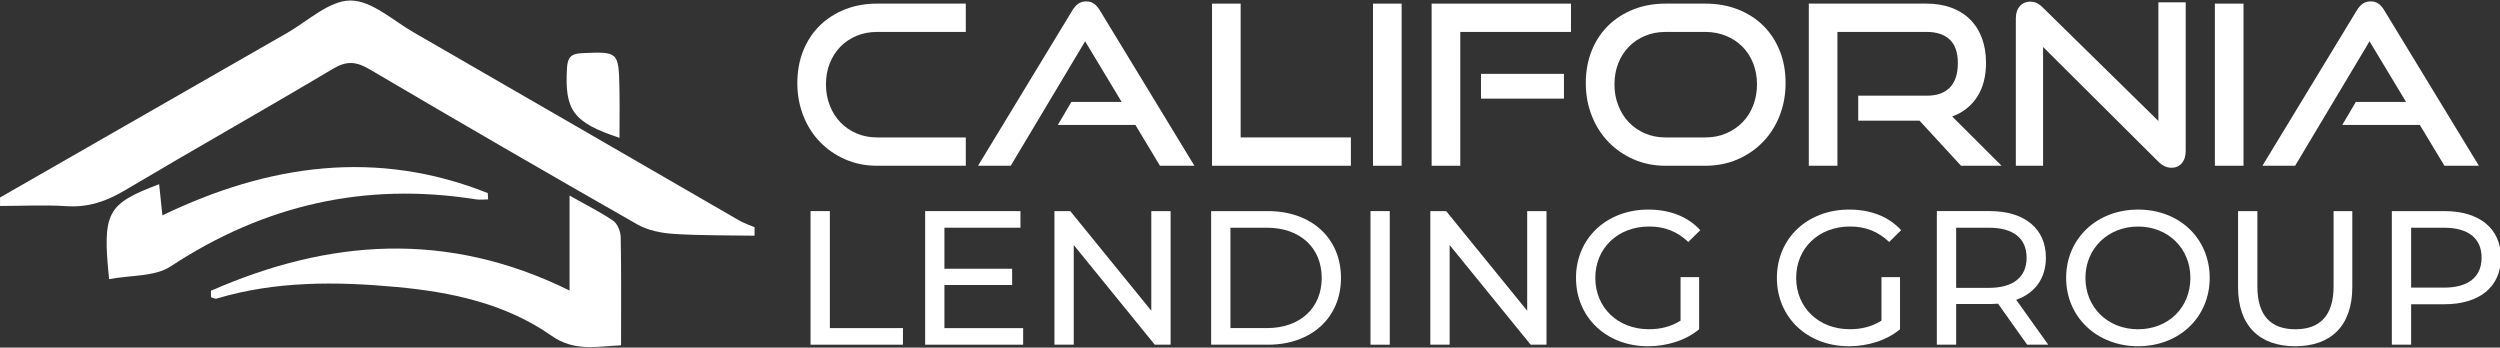
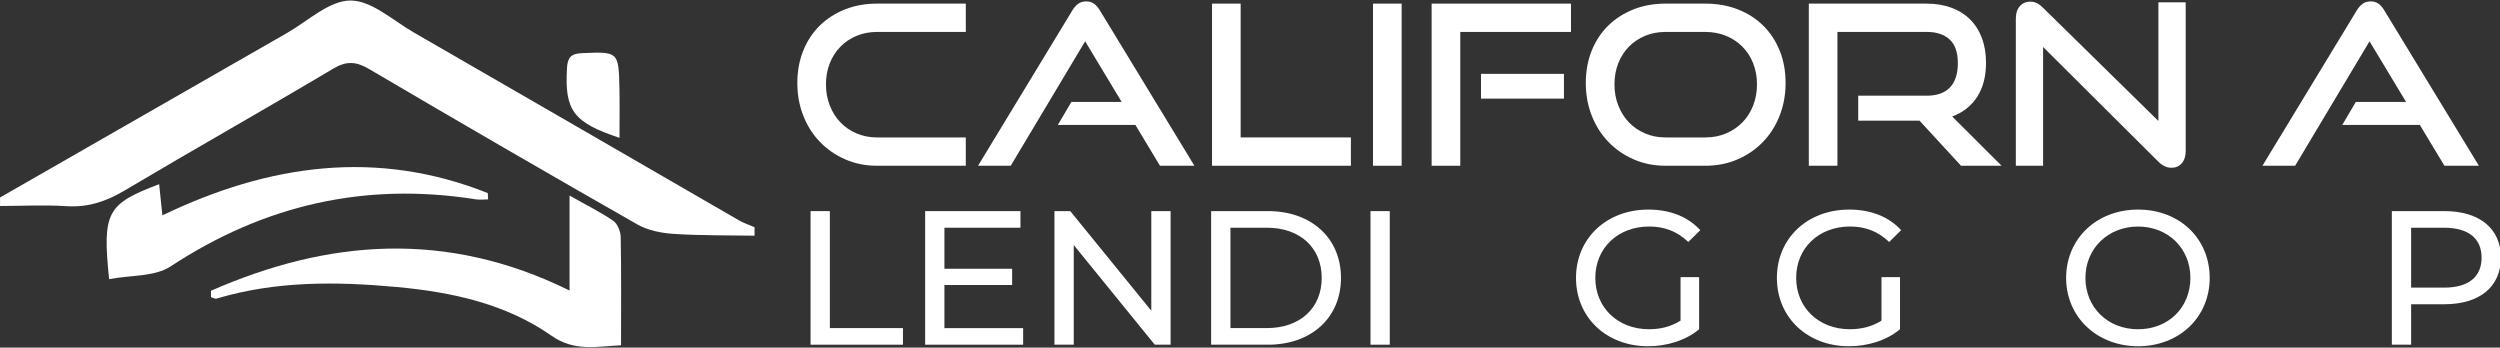
<svg xmlns="http://www.w3.org/2000/svg" width="338" height="47" xml:space="preserve" overflow="hidden">
  <rect width="100%" height="100%" fill="#333333" stroke="none" />
  <defs>
    <clipPath id="clip0">
      <rect x="471" y="548" width="338" height="47" />
    </clipPath>
  </defs>
  <g clip-path="url(#clip0)" transform="translate(-471 -548)">
    <path d="M117.275 22.339C115.747 22.339 114.338 22.052 113.037 21.479 111.741 20.905 110.614 20.124 109.659 19.125 108.705 18.131 107.958 16.949 107.429 15.584 106.894 14.219 106.627 12.74 106.627 11.152 106.627 9.565 106.894 8.076 107.429 6.751 107.963 5.425 108.705 4.293 109.659 3.358 110.614 2.423 111.741 1.701 113.037 1.187 114.333 0.673 115.747 0.42 117.275 0.42L129.155 0.42 129.155 4.248 117.275 4.248C116.291 4.248 115.381 4.426 114.545 4.777 113.71 5.129 112.992 5.618 112.389 6.241 111.786 6.865 111.316 7.606 110.97 8.472 110.628 9.337 110.455 10.292 110.455 11.335 110.455 12.379 110.623 13.314 110.97 14.199 111.311 15.084 111.786 15.841 112.389 16.474 112.992 17.107 113.71 17.606 114.545 17.967 115.381 18.328 116.291 18.511 117.275 18.511L129.155 18.511 129.155 22.339 117.275 22.339Z" fill="#FFFFFF" transform="matrix(1.011 0 0 1 471 548.07)" />
    <path d="M155.119 22.339 151.835 16.82 141.464 16.82 143.274 13.714 150 13.714 145.114 5.514 135.164 22.339 130.792 22.339 143.393 1.355C143.616 0.974 143.878 0.673 144.174 0.45 144.476 0.227 144.837 0.119 145.258 0.119 145.678 0.119 146.039 0.227 146.326 0.45 146.618 0.673 146.875 0.974 147.097 1.355L159.728 22.339 155.114 22.339Z" fill="#FFFFFF" transform="matrix(1.011 0 0 1 471 548.07)" />
    <path d="M162.083 22.339 162.083 0.42 165.91 0.42 165.91 18.511 180.653 18.511 180.653 22.339 162.078 22.339Z" fill="#FFFFFF" transform="matrix(1.011 0 0 1 471 548.07)" />
    <path d="M183.611 22.339 183.611 0.42 187.439 0.42 187.439 22.339 183.611 22.339Z" fill="#FFFFFF" transform="matrix(1.011 0 0 1 471 548.07)" />
-     <path d="M191.45 22.339 191.45 0.42 210.085 0.42 210.085 4.248 195.282 4.248 195.282 22.339 191.455 22.339ZM198.052 13.264 198.052 9.916 209.145 9.916 209.145 13.264 198.052 13.264Z" fill="#FFFFFF" transform="matrix(1.011 0 0 1 471 548.07)" />
+     <path d="M191.45 22.339 191.45 0.42 210.085 0.42 210.085 4.248 195.282 4.248 195.282 22.339 191.455 22.339ZM198.052 13.264 198.052 9.916 209.145 9.916 209.145 13.264 198.052 13.264" fill="#FFFFFF" transform="matrix(1.011 0 0 1 471 548.07)" />
    <path d="M222.716 22.339C221.188 22.339 219.778 22.052 218.477 21.479 217.182 20.905 216.054 20.124 215.1 19.125 214.145 18.131 213.403 16.949 212.869 15.584 212.335 14.219 212.068 12.74 212.068 11.152 212.068 9.565 212.335 8.076 212.869 6.751 213.403 5.425 214.145 4.293 215.1 3.358 216.054 2.423 217.182 1.701 218.477 1.187 219.773 0.673 221.188 0.42 222.716 0.42L228.052 0.42C229.64 0.42 231.094 0.682 232.409 1.202 233.725 1.726 234.857 2.458 235.802 3.403 236.746 4.347 237.478 5.48 238.003 6.795 238.527 8.111 238.784 9.565 238.784 11.152 238.784 12.74 238.517 14.219 237.983 15.584 237.449 16.954 236.707 18.131 235.752 19.125 234.798 20.119 233.665 20.905 232.36 21.479 231.054 22.052 229.615 22.339 228.047 22.339L222.711 22.339ZM228.052 18.511C229.056 18.511 229.981 18.333 230.827 17.967 231.672 17.606 232.399 17.107 233.013 16.474 233.626 15.841 234.106 15.084 234.447 14.199 234.788 13.314 234.961 12.359 234.961 11.335 234.961 10.312 234.788 9.362 234.447 8.487 234.106 7.611 233.626 6.865 233.013 6.241 232.399 5.618 231.672 5.129 230.827 4.777 229.981 4.426 229.056 4.248 228.052 4.248L222.716 4.248C221.732 4.248 220.822 4.426 219.986 4.777 219.15 5.129 218.433 5.618 217.83 6.241 217.226 6.865 216.756 7.606 216.415 8.472 216.074 9.337 215.901 10.292 215.901 11.335 215.901 12.379 216.069 13.314 216.415 14.199 216.756 15.084 217.231 15.841 217.83 16.474 218.433 17.107 219.15 17.606 219.986 17.967 220.822 18.328 221.727 18.511 222.716 18.511L228.052 18.511Z" fill="#FFFFFF" transform="matrix(1.011 0 0 1 471 548.07)" />
    <path d="M262.246 22.339 256.697 16.246 248.497 16.246 248.497 12.868 257.632 12.868C259.022 12.868 260.065 12.498 260.767 11.751 261.47 11.009 261.821 9.911 261.821 8.462 261.821 7.013 261.455 5.95 260.723 5.267 259.991 4.585 258.962 4.243 257.637 4.243L245.718 4.243 245.718 22.334 241.89 22.334 241.89 0.42 257.627 0.42C258.873 0.42 259.991 0.608 260.975 0.979 261.959 1.35 262.795 1.884 263.478 2.577 264.16 3.269 264.684 4.11 265.045 5.094 265.406 6.078 265.589 7.186 265.589 8.412 265.589 10.242 265.199 11.775 264.412 13.012 263.626 14.248 262.513 15.139 261.064 15.678L267.666 22.339 262.241 22.339Z" fill="#FFFFFF" transform="matrix(1.011 0 0 1 471 548.07)" />
    <path d="M273.22 6.301 273.22 22.339 269.575 22.339 269.575 2.443C269.575 1.741 269.749 1.182 270.105 0.772 270.456 0.361 270.935 0.153 271.539 0.153 271.821 0.153 272.093 0.213 272.355 0.336 272.617 0.455 272.889 0.658 273.171 0.94L288.641 16.286 288.641 0.242 292.291 0.242 292.291 20.322C292.291 21.044 292.113 21.607 291.761 22.008 291.41 22.409 290.95 22.611 290.392 22.611 289.768 22.611 289.185 22.339 288.641 21.795L273.235 6.296Z" fill="#FFFFFF" transform="matrix(1.011 0 0 1 471 548.07)" />
-     <path d="M296.193 22.339 296.193 0.42 300.021 0.42 300.021 22.339 296.193 22.339Z" fill="#FFFFFF" transform="matrix(1.011 0 0 1 471 548.07)" />
    <path d="M326.89 22.339 323.601 16.82 313.23 16.82 315.04 13.714 321.762 13.714 316.875 5.514 306.925 22.339 302.553 22.339 315.159 1.355C315.382 0.974 315.644 0.673 315.941 0.45 316.242 0.227 316.603 0.119 317.029 0.119 317.454 0.119 317.805 0.227 318.097 0.45 318.389 0.673 318.646 0.974 318.863 1.355L331.499 22.339 326.885 22.339Z" fill="#FFFFFF" transform="matrix(1.011 0 0 1 471 548.07)" />
    <path d="M108.393 28.472 110.975 28.472 110.975 44.288 120.752 44.288 120.752 46.533 108.393 46.533 108.393 28.472Z" fill="#FFFFFF" transform="matrix(1.011 0 0 1 471 548.07)" />
    <path d="M136.825 44.288 136.825 46.533 123.719 46.533 123.719 28.472 136.464 28.472 136.464 30.717 126.296 30.717 126.296 36.266 135.352 36.266 135.352 38.462 126.296 38.462 126.296 44.293 136.825 44.293Z" fill="#FFFFFF" transform="matrix(1.011 0 0 1 471 548.07)" />
    <path d="M156.543 28.472 156.543 46.533 154.427 46.533 143.591 33.061 143.591 46.533 141.009 46.533 141.009 28.472 143.126 28.472 153.962 41.939 153.962 28.472 156.543 28.472Z" fill="#FFFFFF" transform="matrix(1.011 0 0 1 471 548.07)" />
    <path d="M161.964 28.472 169.575 28.472C175.381 28.472 179.328 32.137 179.328 37.503 179.328 42.869 175.381 46.533 169.575 46.533L161.964 46.533 161.964 28.472ZM169.422 44.288C173.888 44.288 176.751 41.553 176.751 37.503 176.751 33.452 173.888 30.717 169.422 30.717L164.545 30.717 164.545 44.288 169.422 44.288Z" fill="#FFFFFF" transform="matrix(1.011 0 0 1 471 548.07)" />
    <path d="M183.275 28.472 185.851 28.472 185.851 46.533 183.275 46.533 183.275 28.472Z" fill="#FFFFFF" transform="matrix(1.011 0 0 1 471 548.07)" />
-     <path d="M206.811 28.472 206.811 46.533 204.694 46.533 193.858 33.061 193.858 46.533 191.277 46.533 191.277 28.472 193.393 28.472 204.229 41.939 204.229 28.472 206.811 28.472Z" fill="#FFFFFF" transform="matrix(1.011 0 0 1 471 548.07)" />
    <path d="M224.743 37.399 227.221 37.399 227.221 44.446C225.416 45.969 222.914 46.741 220.381 46.741 214.832 46.741 210.757 42.844 210.757 37.503 210.757 32.161 214.832 28.264 220.436 28.264 223.299 28.264 225.728 29.219 227.375 31.049L225.777 32.646C224.279 31.202 222.577 30.554 220.54 30.554 216.361 30.554 213.339 33.472 213.339 37.498 213.339 41.523 216.356 44.441 220.51 44.441 222.033 44.441 223.453 44.105 224.739 43.279L224.739 37.394Z" fill="#FFFFFF" transform="matrix(1.011 0 0 1 471 548.07)" />
    <path d="M251.608 37.399 254.086 37.399 254.086 44.446C252.281 45.969 249.778 46.741 247.246 46.741 241.697 46.741 237.622 42.844 237.622 37.503 237.622 32.161 241.697 28.264 247.295 28.264 250.159 28.264 252.587 29.219 254.239 31.049L252.637 32.646C251.138 31.202 249.437 30.554 247.399 30.554 243.22 30.554 240.199 33.472 240.199 37.498 240.199 41.523 243.22 44.441 247.375 44.441 248.898 44.441 250.317 44.105 251.608 43.279L251.608 37.394Z" fill="#FFFFFF" transform="matrix(1.011 0 0 1 471 548.07)" />
-     <path d="M271.089 46.533 267.192 40.984C266.831 41.009 266.445 41.034 266.059 41.034L261.593 41.034 261.593 46.528 259.012 46.528 259.012 28.467 266.059 28.467C270.757 28.467 273.596 30.841 273.596 34.763 273.596 37.547 272.152 39.56 269.625 40.465L273.908 46.528 271.094 46.528ZM271.015 34.768C271.015 32.186 269.284 30.717 265.98 30.717L261.593 30.717 261.593 38.848 265.98 38.848C269.284 38.848 271.015 37.354 271.015 34.773Z" fill="#FFFFFF" transform="matrix(1.011 0 0 1 471 548.07)" />
    <path d="M276.301 37.503C276.301 32.211 280.377 28.264 285.926 28.264 291.475 28.264 295.5 32.186 295.5 37.503 295.5 42.819 291.425 46.741 285.926 46.741 280.426 46.741 276.301 42.794 276.301 37.503ZM292.919 37.503C292.919 33.502 289.927 30.559 285.926 30.559 281.925 30.559 278.883 33.502 278.883 37.503 278.883 41.504 281.875 44.446 285.926 44.446 289.976 44.446 292.919 41.504 292.919 37.503Z" fill="#FFFFFF" transform="matrix(1.011 0 0 1 471 548.07)" />
-     <path d="M299.294 38.744 299.294 28.472 301.875 28.472 301.875 38.64C301.875 42.641 303.71 44.446 306.959 44.446 310.209 44.446 312.068 42.641 312.068 38.64L312.068 28.472 314.571 28.472 314.571 38.744C314.571 43.981 311.707 46.741 306.935 46.741 302.162 46.741 299.294 43.981 299.294 38.744Z" fill="#FFFFFF" transform="matrix(1.011 0 0 1 471 548.07)" />
    <path d="M334.442 34.768C334.442 38.69 331.603 41.063 326.905 41.063L322.439 41.063 322.439 46.533 319.857 46.533 319.857 28.472 326.905 28.472C331.603 28.472 334.442 30.846 334.442 34.768ZM331.861 34.768C331.861 32.186 330.13 30.717 326.826 30.717L322.439 30.717 322.439 38.818 326.826 38.818C330.13 38.818 331.861 37.349 331.861 34.768Z" fill="#FFFFFF" transform="matrix(1.011 0 0 1 471 548.07)" />
    <path d="M0 26.632C12.789 19.214 25.579 11.795 38.378 4.392 41.177 2.774 44.016 0.015 46.85 0 49.674-0.015 52.552 2.695 55.341 4.322 69.852 12.774 84.343 21.266 98.843 29.733 99.486 30.109 100.213 30.346 100.905 30.648L100.905 31.795C97.285 31.731 93.655 31.79 90.05 31.548 88.413 31.439 86.622 31.073 85.223 30.267 73.235 23.363 61.301 16.365 49.412 9.293 47.641 8.239 46.365 8.121 44.53 9.229 35.297 14.787 25.92 20.124 16.682 25.673 14.219 27.156 11.79 27.997 8.882 27.804 5.935 27.611 2.962 27.775 0.005 27.779L0.005 26.632Z" fill="#FFFFFF" fill-rule="evenodd" transform="matrix(1.011 0 0 1 471 548.07)" />
    <path d="M28.205 39.243C43.858 32.305 59.684 30.999 76.167 39.209L76.167 26.375C78.487 27.7 80.341 28.615 82.018 29.792 82.597 30.198 82.992 31.246 83.007 32.008 83.096 36.766 83.052 41.523 83.052 46.612 79.778 46.771 76.82 47.493 73.759 45.327 67.621 40.974 60.376 39.416 53.062 38.734 44.99 37.982 36.879 37.903 28.966 40.297 28.754 40.361 28.467 40.178 28.215 40.109 28.215 39.817 28.215 39.53 28.21 39.239Z" fill="#FFFFFF" fill-rule="evenodd" transform="matrix(1.011 0 0 1 471 548.07)" />
    <path d="M14.59 37.666C13.68 28.601 14.278 27.517 21.281 24.832 21.419 26.177 21.553 27.453 21.716 29.046 35.994 22.102 50.416 20.074 65.228 26.034 65.243 26.316 65.262 26.602 65.277 26.889 64.723 26.889 64.154 26.963 63.615 26.879 48.808 24.506 35.307 27.641 22.804 35.955 20.697 37.354 17.498 37.112 14.59 37.671Z" fill="#FFFFFF" fill-rule="evenodd" transform="matrix(1.011 0 0 1 471 548.07)" />
    <path d="M82.844 18.566C76.612 16.479 75.505 14.832 75.821 9.154 75.9 7.745 76.316 7.181 77.819 7.117 82.651 6.904 82.735 6.904 82.834 11.771 82.879 13.927 82.844 16.083 82.844 18.571Z" fill="#FFFFFF" fill-rule="evenodd" transform="matrix(1.011 0 0 1 471 548.07)" />
  </g>
</svg>